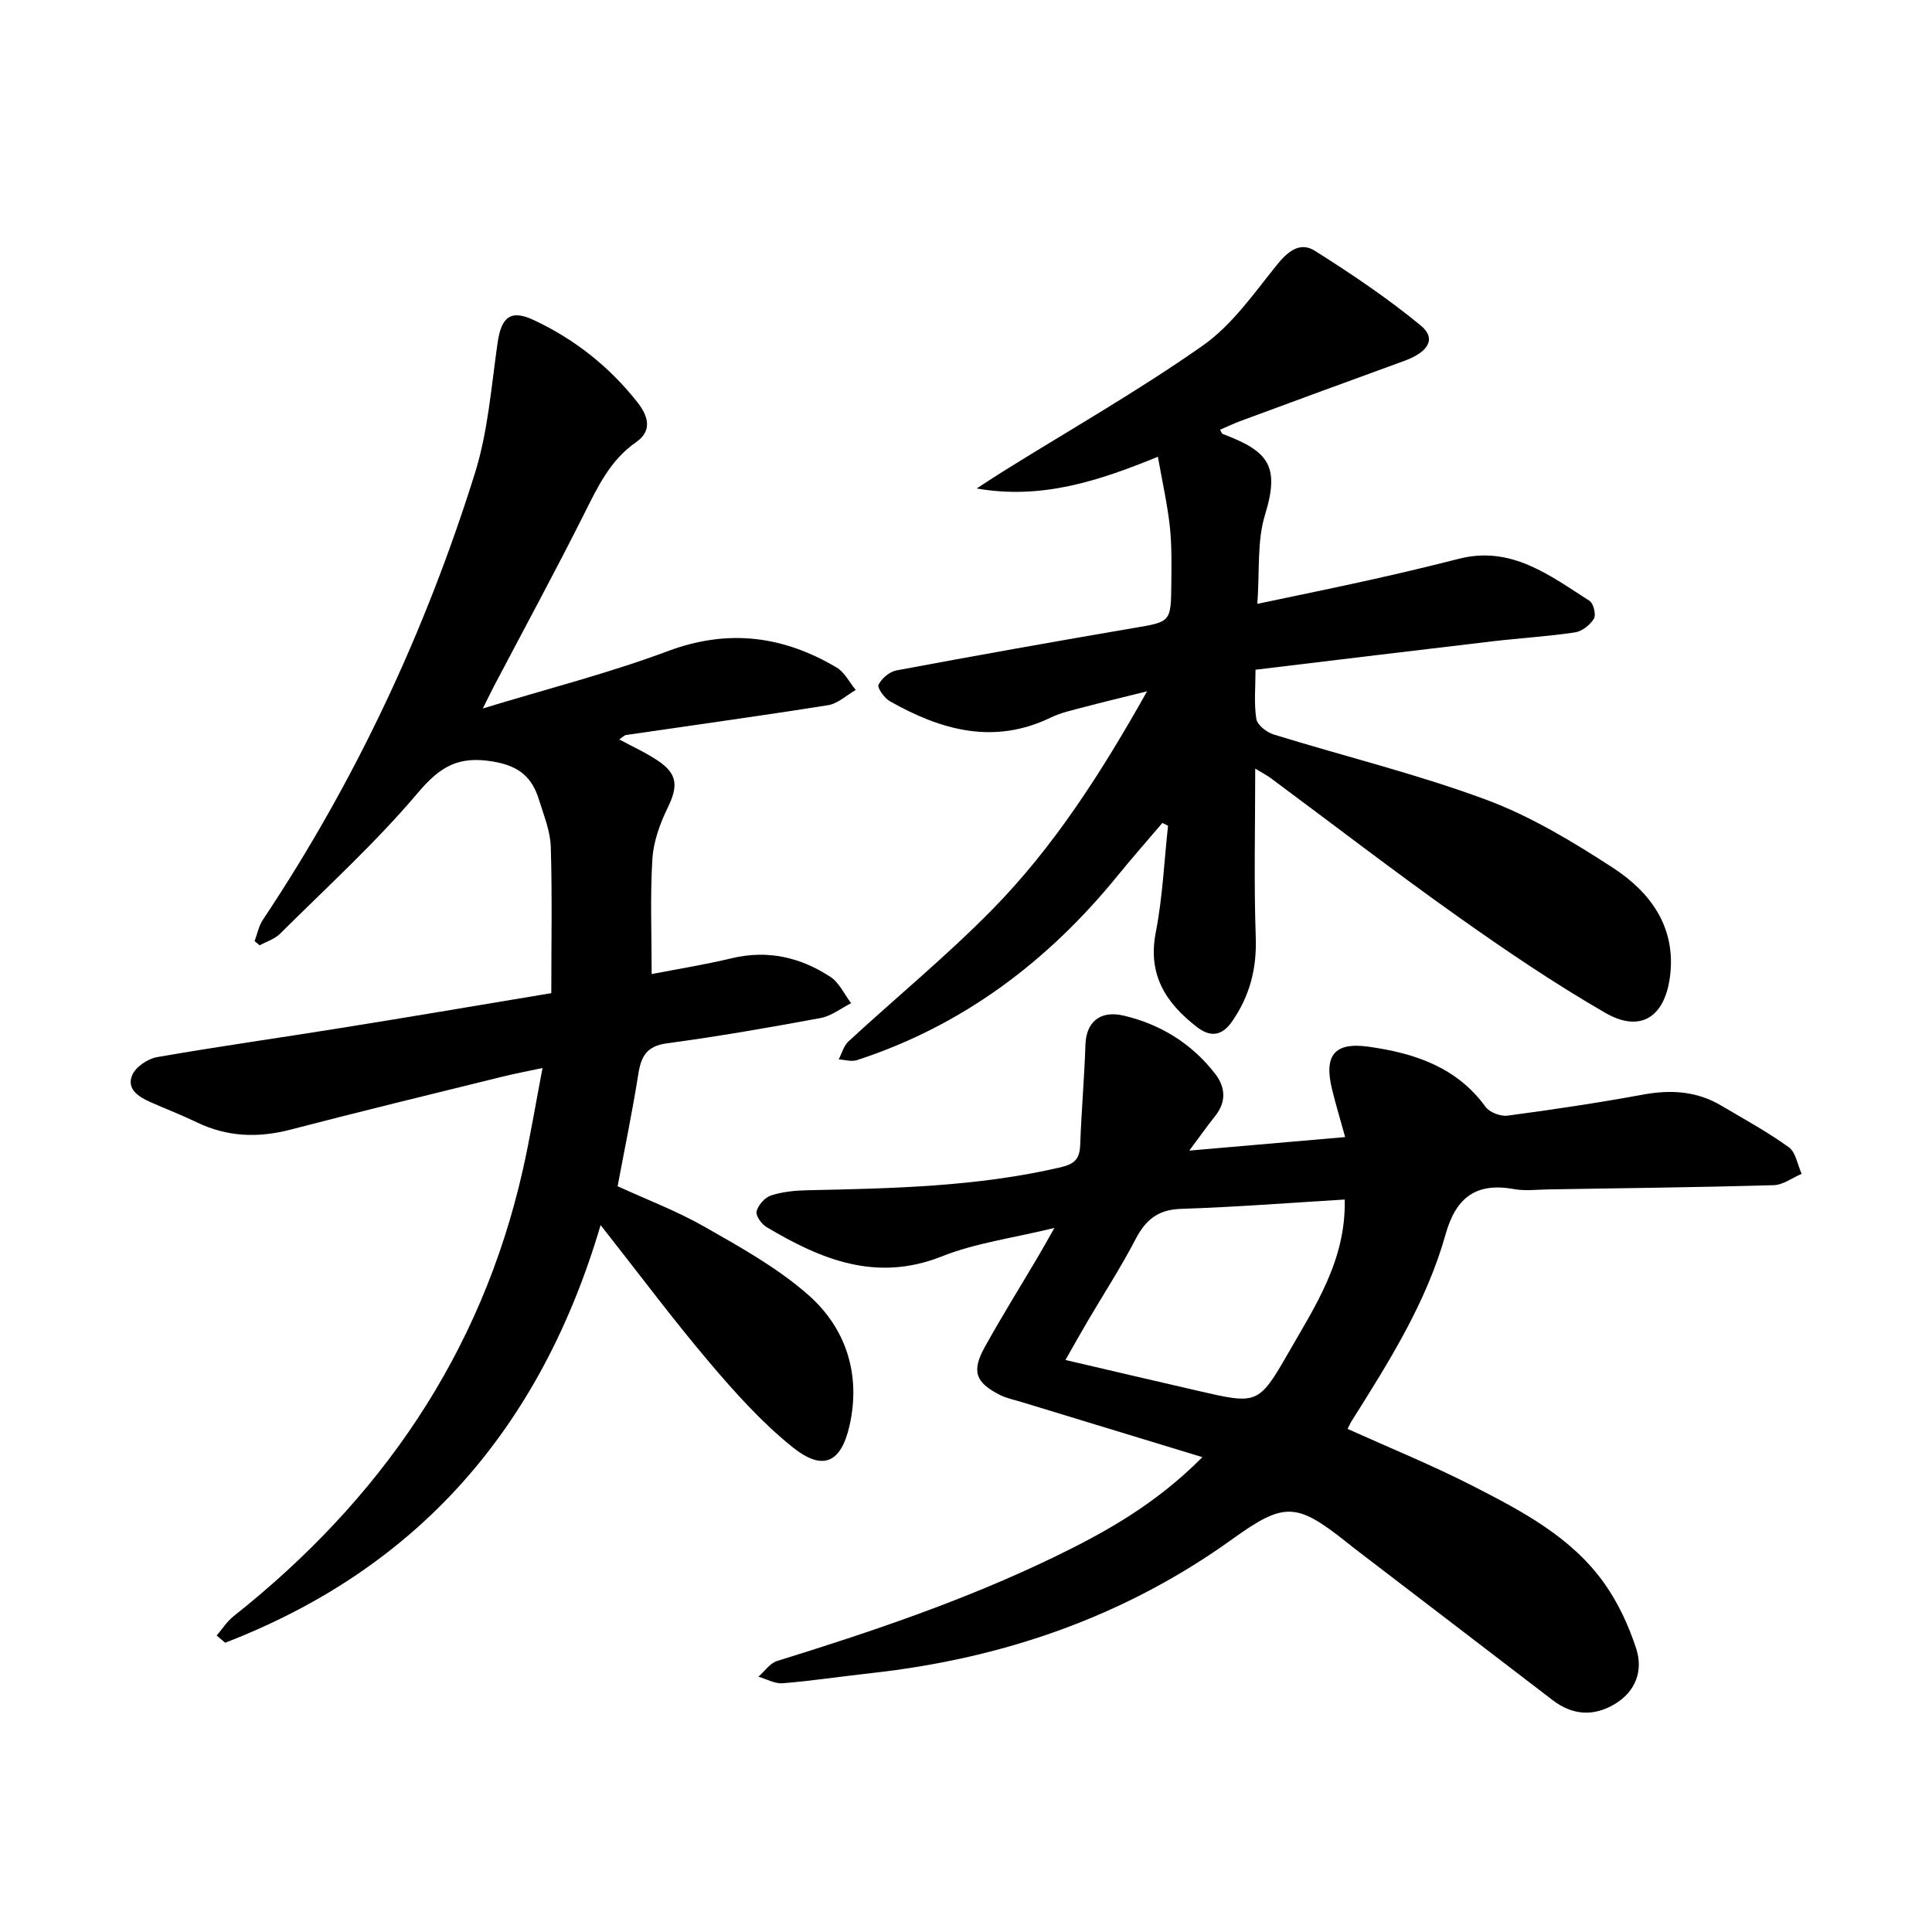
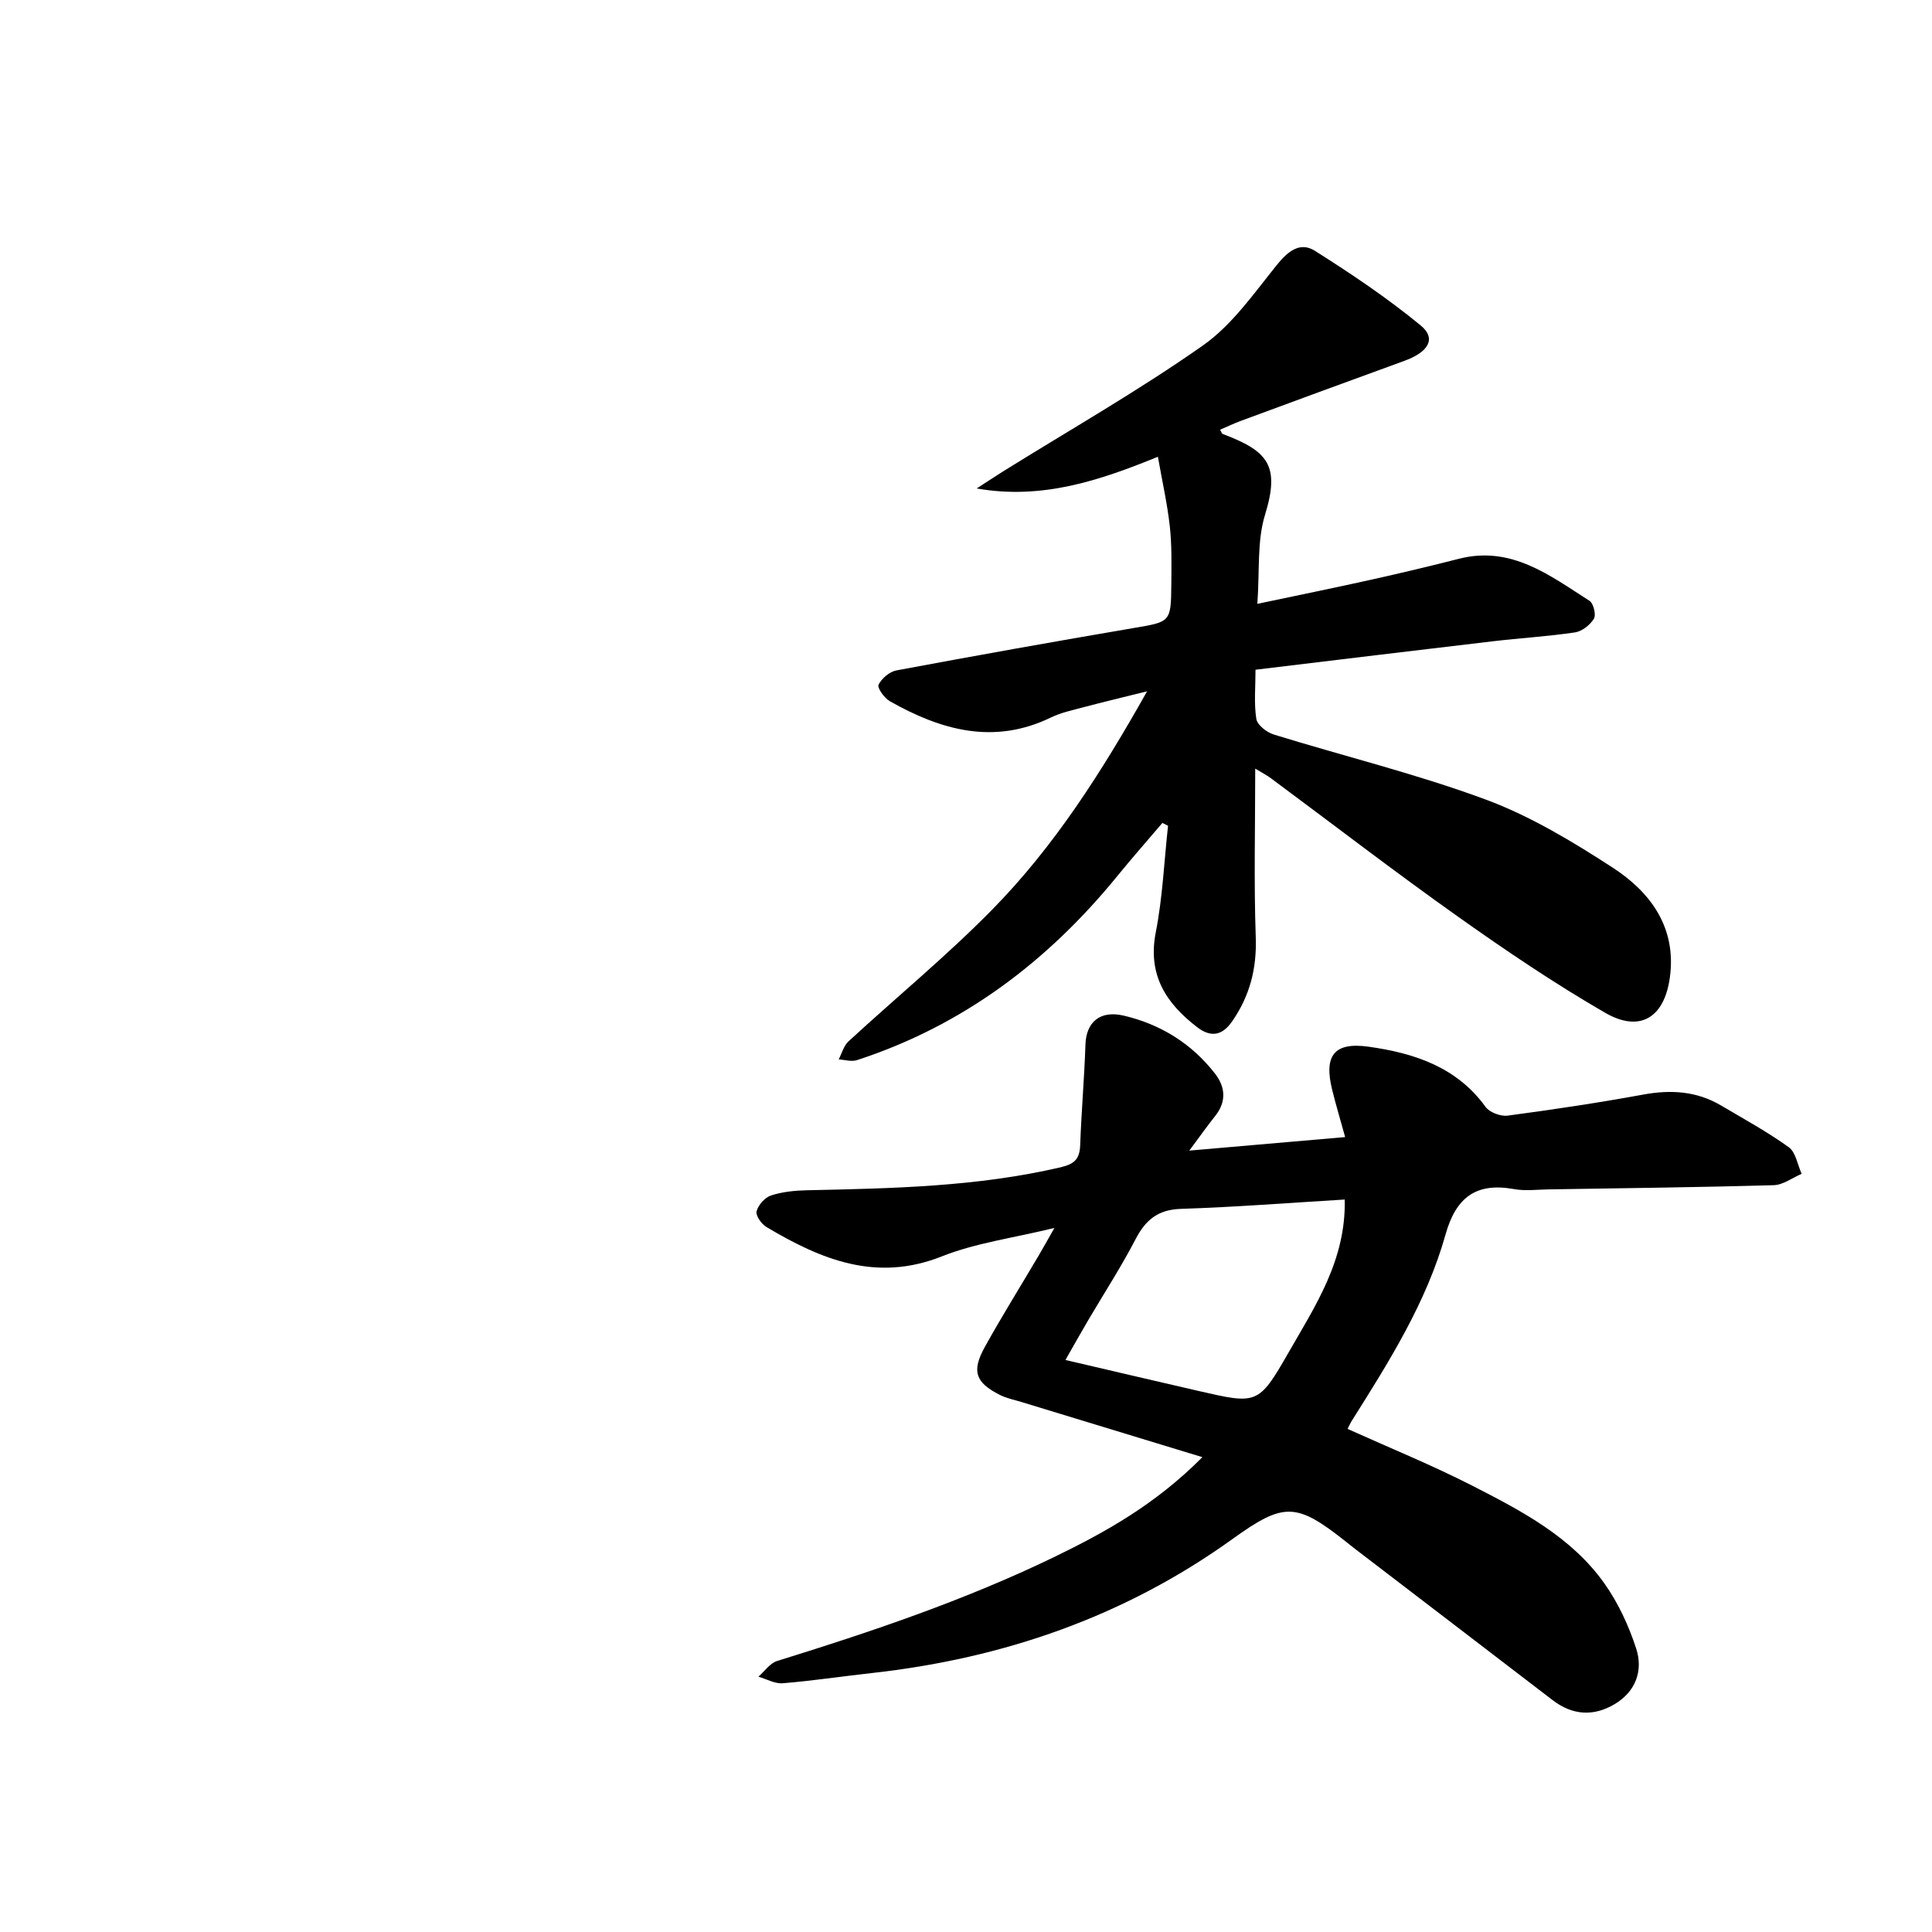
<svg xmlns="http://www.w3.org/2000/svg" enable-background="new 0 0 400 400" viewBox="0 0 400 400">
-   <path d="m114.14 205.62c0-10.67.2-20.5-.11-30.32-.1-3.24-1.43-6.46-2.41-9.63-1.43-4.65-3.98-7.05-9.48-7.99-7.26-1.24-11.01 1.02-15.62 6.46-8.77 10.37-18.9 19.59-28.55 29.19-1.11 1.1-2.8 1.61-4.22 2.39-.35-.29-.69-.59-1.04-.88.56-1.47.86-3.12 1.71-4.4 19.14-28.69 33.63-59.64 43.91-92.47 2.71-8.66 3.39-17.98 4.7-27.05.77-5.3 2.71-6.9 7.49-4.65 8.45 3.96 15.64 9.64 21.43 16.99 2.17 2.75 3.24 5.85-.22 8.26-5.37 3.72-7.94 9.2-10.74 14.78-6.04 12.04-12.47 23.88-18.74 35.81-.58 1.11-1.12 2.23-2.29 4.57 13.48-4.11 26.14-7.32 38.3-11.87 12.5-4.67 23.88-3.17 34.95 3.39 1.66.98 2.65 3.07 3.96 4.65-1.9 1.09-3.7 2.83-5.72 3.15-13.91 2.21-27.88 4.13-41.82 6.17-.39.06-.74.47-1.42.92 2.83 1.53 5.54 2.75 7.97 4.38 4.11 2.74 4.24 5.28 2.08 9.72-1.61 3.3-2.97 7.03-3.19 10.65-.48 7.71-.15 15.47-.15 23.83 5.29-1.03 10.99-1.94 16.59-3.28 7.45-1.78 14.22-.19 20.4 3.85 1.84 1.2 2.9 3.61 4.31 5.46-2.1 1.06-4.1 2.66-6.32 3.07-10.57 1.96-21.18 3.81-31.83 5.24-4.22.57-5.34 2.73-5.92 6.4-1.21 7.65-2.79 15.25-4.28 23.19 5.85 2.69 12.21 5.09 18.05 8.42 7.39 4.21 14.99 8.44 21.34 14 7.97 6.98 11.02 16.65 8.61 27.2-1.77 7.76-5.58 9.38-11.79 4.39-6.36-5.1-11.93-11.32-17.23-17.57-7.55-8.91-14.54-18.3-22.5-28.4-12.41 42.05-37.8 71.06-77.73 86.47-.59-.5-1.17-.99-1.76-1.49 1.15-1.34 2.13-2.91 3.49-3.99 30.33-24.03 51.22-54.18 59.86-92.26 1.53-6.76 2.65-13.62 4.11-21.25-3.13.67-5.84 1.18-8.5 1.84-14.57 3.6-29.17 7.14-43.69 10.92-6.72 1.75-13.1 1.52-19.39-1.52-3.13-1.51-6.39-2.76-9.57-4.17-2.44-1.08-5.02-2.68-3.8-5.59.71-1.7 3.2-3.39 5.13-3.73 12.63-2.21 25.33-3.98 37.98-6.02 14.52-2.32 29.01-4.79 43.66-7.23z" />
  <path d="m248.94 301.69c-13.13-4-25.29-7.71-37.46-11.42-1.5-.46-3.09-.77-4.47-1.47-5.06-2.56-5.9-4.89-3.11-9.93 3.53-6.37 7.4-12.57 11.1-18.84.88-1.49 1.71-3 3.31-5.8-8.57 2.1-16.29 3.1-23.31 5.89-13.61 5.41-25.05.63-36.33-6.09-1.03-.61-2.26-2.38-2.03-3.25.35-1.3 1.72-2.86 2.99-3.27 2.37-.77 4.97-1.03 7.48-1.08 17.59-.38 35.17-.72 52.46-4.75 2.94-.69 3.96-1.74 4.07-4.6.25-6.95.86-13.88 1.09-20.82.15-4.56 2.94-7.16 7.95-5.98 7.59 1.79 14.06 5.78 18.89 12.02 2.14 2.76 2.38 5.79.03 8.74-1.66 2.08-3.19 4.26-5.37 7.18 11.12-.96 21.42-1.86 32.27-2.8-.97-3.52-1.92-6.65-2.7-9.83-1.73-7.03.4-9.89 7.57-8.88 9.37 1.32 18.2 4.16 24.2 12.46.83 1.14 3.11 2 4.56 1.81 9.41-1.25 18.81-2.66 28.14-4.37 5.7-1.04 11.02-.7 16.04 2.26 4.74 2.8 9.59 5.45 14.04 8.65 1.45 1.05 1.81 3.63 2.66 5.51-1.93.82-3.84 2.3-5.79 2.35-15.54.44-31.08.62-46.63.87-2.38.04-4.83.36-7.13-.06-7.86-1.42-12.02 1.71-14.18 9.41-3.94 14.03-11.68 26.3-19.38 38.52-.33.52-.57 1.09-.9 1.72 8.74 3.94 17.49 7.5 25.87 11.78 10.16 5.2 20.45 10.57 27.28 20.18 2.87 4.04 5.06 8.77 6.6 13.5 1.49 4.56-.08 8.92-4.45 11.52-4.35 2.59-8.71 2.34-12.84-.82-13.72-10.53-27.46-21.02-41.19-31.53-.5-.39-.99-.8-1.49-1.19-10.37-8.23-12.91-8.33-23.54-.69-22.38 16.11-47.52 24.78-74.77 27.8-6.14.68-12.26 1.61-18.41 2.11-1.63.13-3.36-.87-5.04-1.36 1.28-1.11 2.39-2.79 3.87-3.25 19.5-6.04 38.8-12.56 57.24-21.46 10.72-5.2 21.07-10.93 30.81-20.74zm29.47-53.34c-11.52.69-22.69 1.57-33.88 1.93-4.75.15-7.32 2.24-9.41 6.26-2.99 5.75-6.53 11.21-9.82 16.8-1.48 2.51-2.9 5.05-4.71 8.23 9.74 2.27 18.61 4.36 27.5 6.4 12.11 2.77 12.46 2.95 18.63-7.84 5.54-9.68 11.97-19.2 11.69-31.78z" />
  <path d="m259.88 159.13c0 12.13-.29 23.53.11 34.91.23 6.51-1.24 12.17-4.9 17.44-2.08 3-4.46 3.32-7.24 1.18-6.45-4.96-10.28-10.82-8.56-19.63 1.42-7.24 1.73-14.7 2.54-22.06-.39-.2-.78-.39-1.17-.59-3.1 3.65-6.28 7.24-9.3 10.96-14.44 17.73-32.03 31.01-53.94 38.15-1.12.37-2.52-.08-3.78-.15.66-1.26 1.04-2.82 2.03-3.73 9.89-9.12 20.33-17.69 29.74-27.27 12.83-13.05 22.65-28.44 32.08-45.21-4.84 1.2-9 2.19-13.14 3.29-2.29.61-4.67 1.11-6.77 2.13-11.84 5.73-22.76 2.62-33.35-3.37-1.14-.65-2.65-2.78-2.34-3.41.64-1.31 2.28-2.7 3.71-2.97 16.32-3.05 32.67-5.97 49.03-8.76 7.74-1.32 7.81-1.15 7.88-9.16.03-3.96.12-7.95-.31-11.88-.52-4.69-1.57-9.32-2.47-14.43-12.1 4.93-23.98 8.94-37.52 6.56 1.82-1.17 3.62-2.37 5.45-3.52 13.84-8.62 28.04-16.71 41.36-26.06 6.03-4.23 10.56-10.76 15.29-16.64 2.31-2.87 4.82-4.94 7.93-2.98 7.55 4.77 15.02 9.79 21.91 15.46 3.27 2.69 1.64 5.49-3.39 7.32-11.28 4.1-22.54 8.25-33.81 12.41-1.45.53-2.85 1.21-4.35 1.85.29.48.37.81.55.88 9.42 3.55 11.9 6.53 8.75 16.77-1.67 5.43-1.08 11.56-1.58 18.4 8.52-1.8 16.17-3.35 23.79-5.05 6.01-1.34 12.01-2.77 17.98-4.29 10.84-2.75 18.8 3.48 27.01 8.72.82.52 1.39 2.9.9 3.7-.79 1.29-2.45 2.61-3.91 2.83-5.63.84-11.34 1.17-17.01 1.84-16.18 1.9-32.35 3.87-49.14 5.89 0 3.66-.34 7 .17 10.19.2 1.26 2.15 2.77 3.6 3.22 14.63 4.52 29.57 8.16 43.9 13.47 9.24 3.42 17.95 8.69 26.28 14.09 7.88 5.12 13.24 12.44 11.84 22.73-1.14 8.33-6.19 11.49-13.39 7.33-10.54-6.09-20.67-12.95-30.61-20-13.04-9.25-25.72-19.01-38.57-28.54-.86-.64-1.82-1.13-3.28-2.02z" />
</svg>